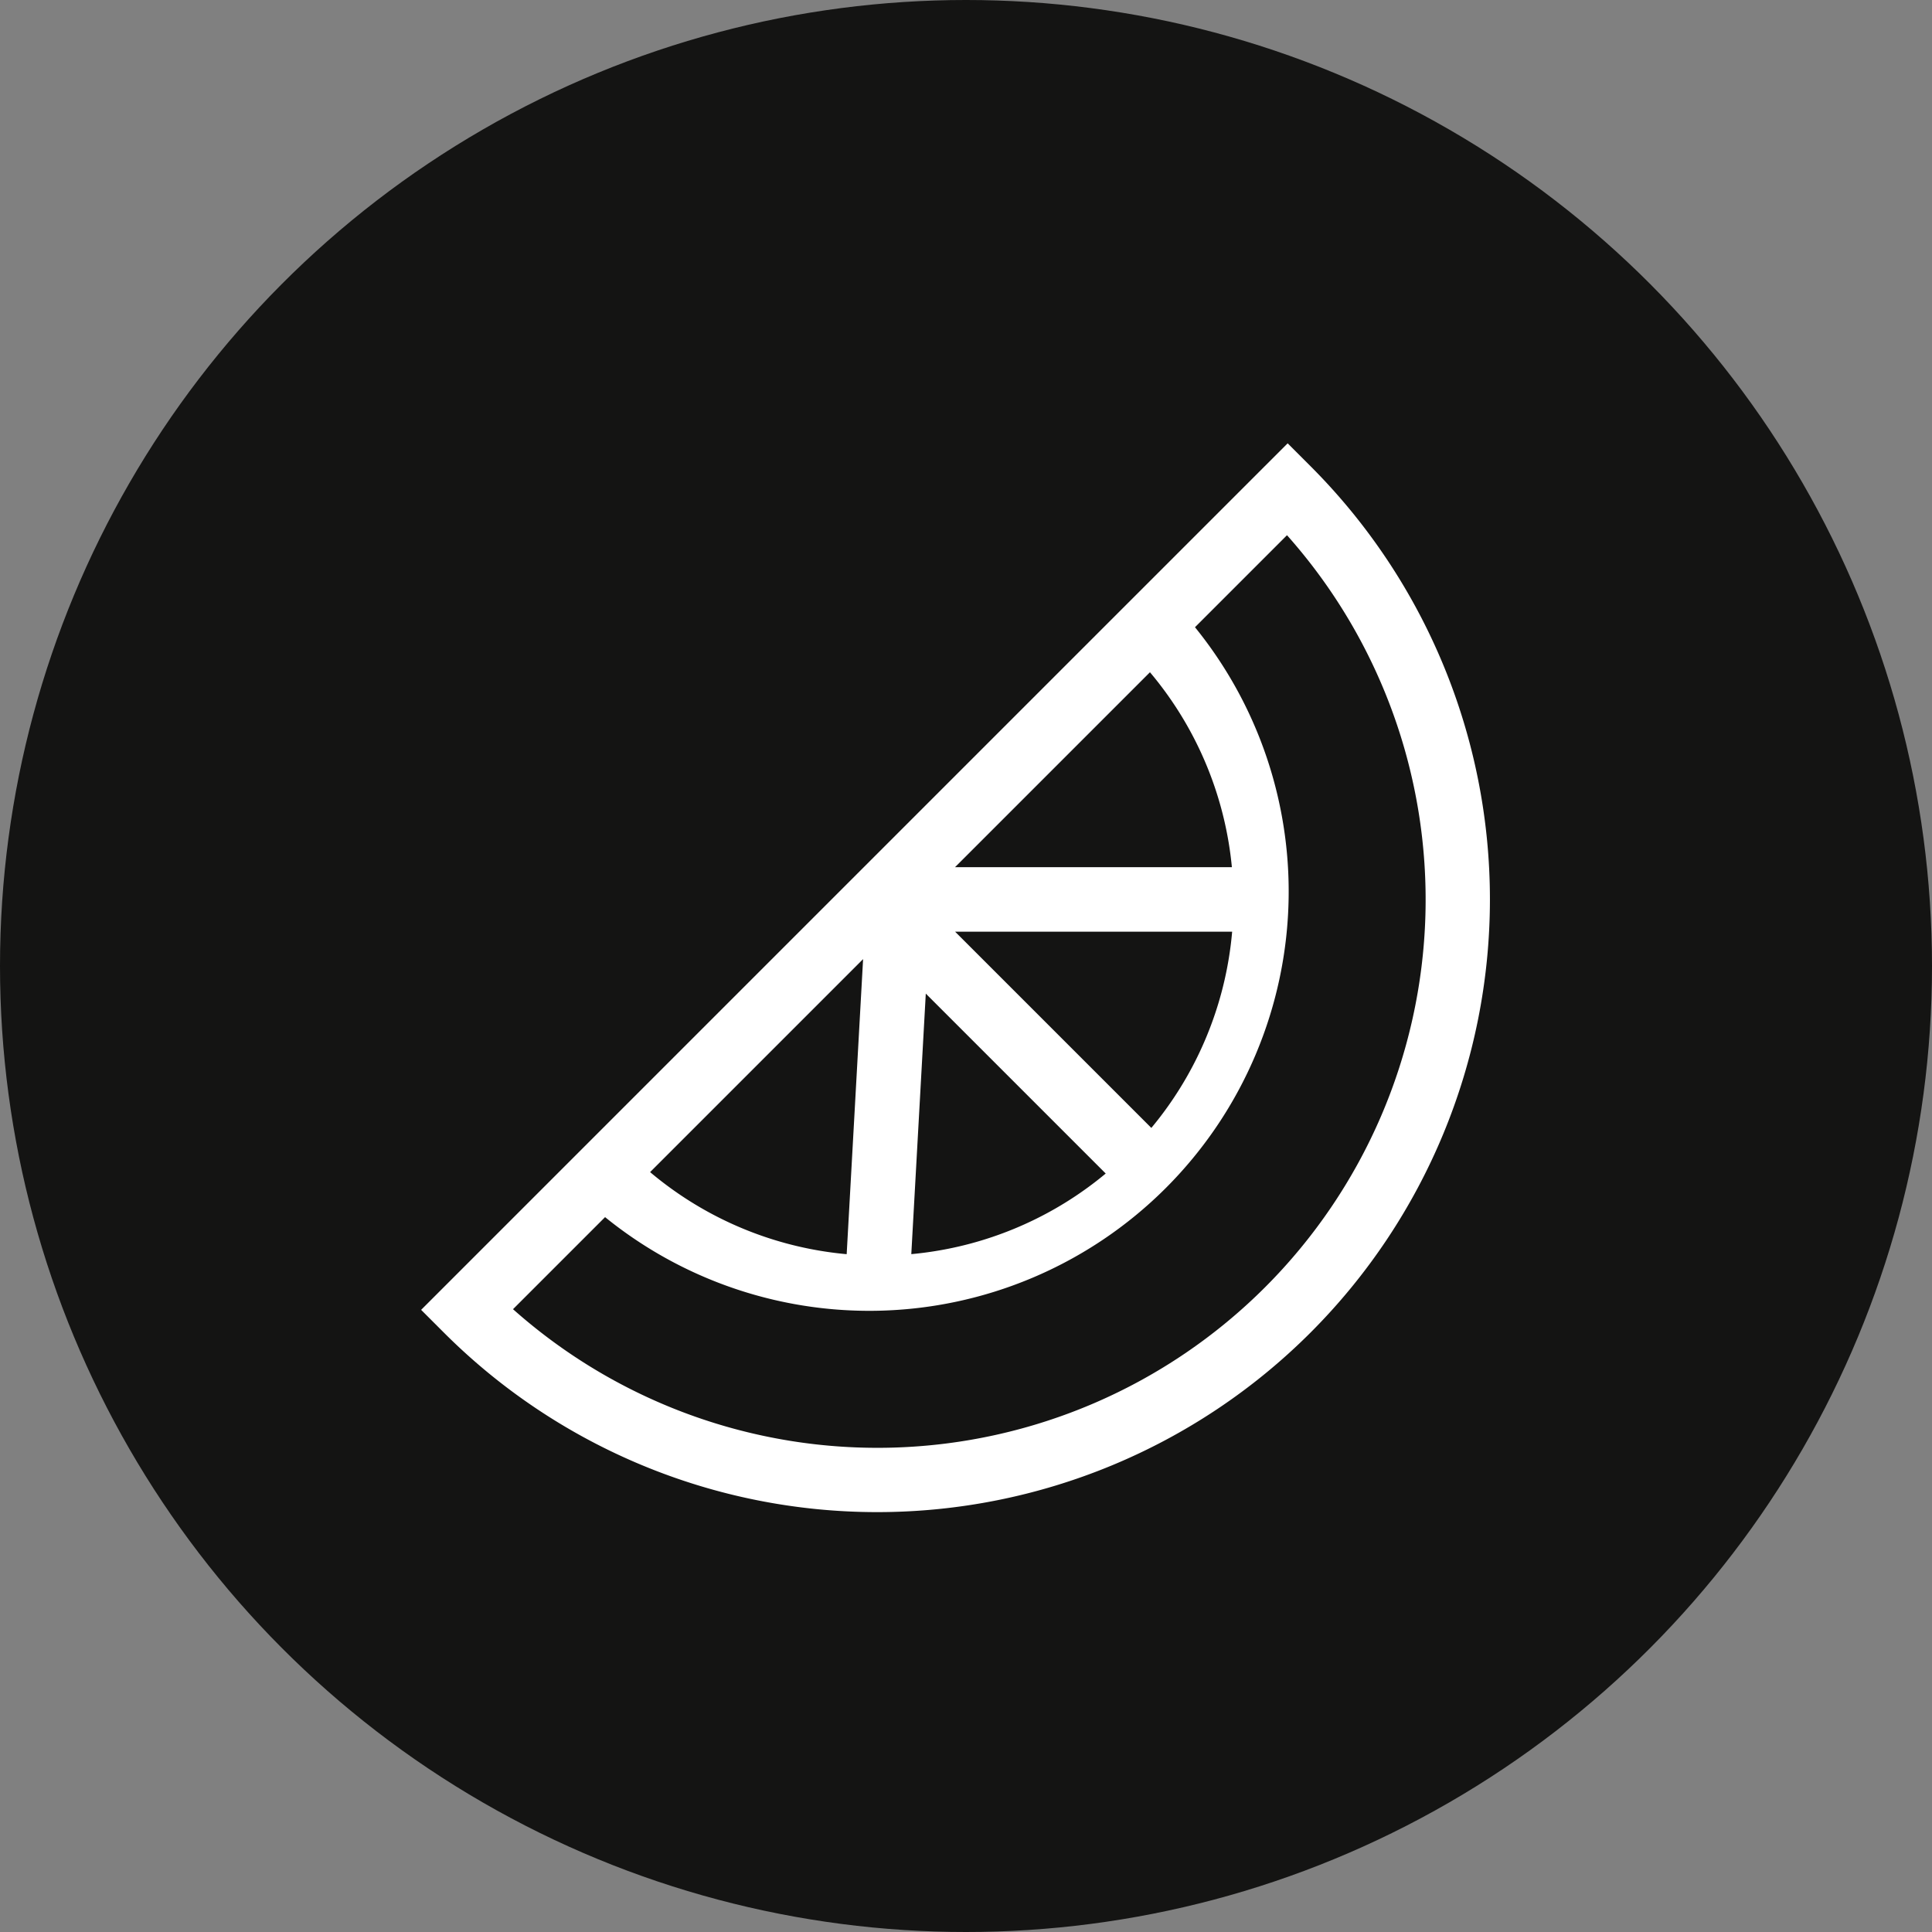
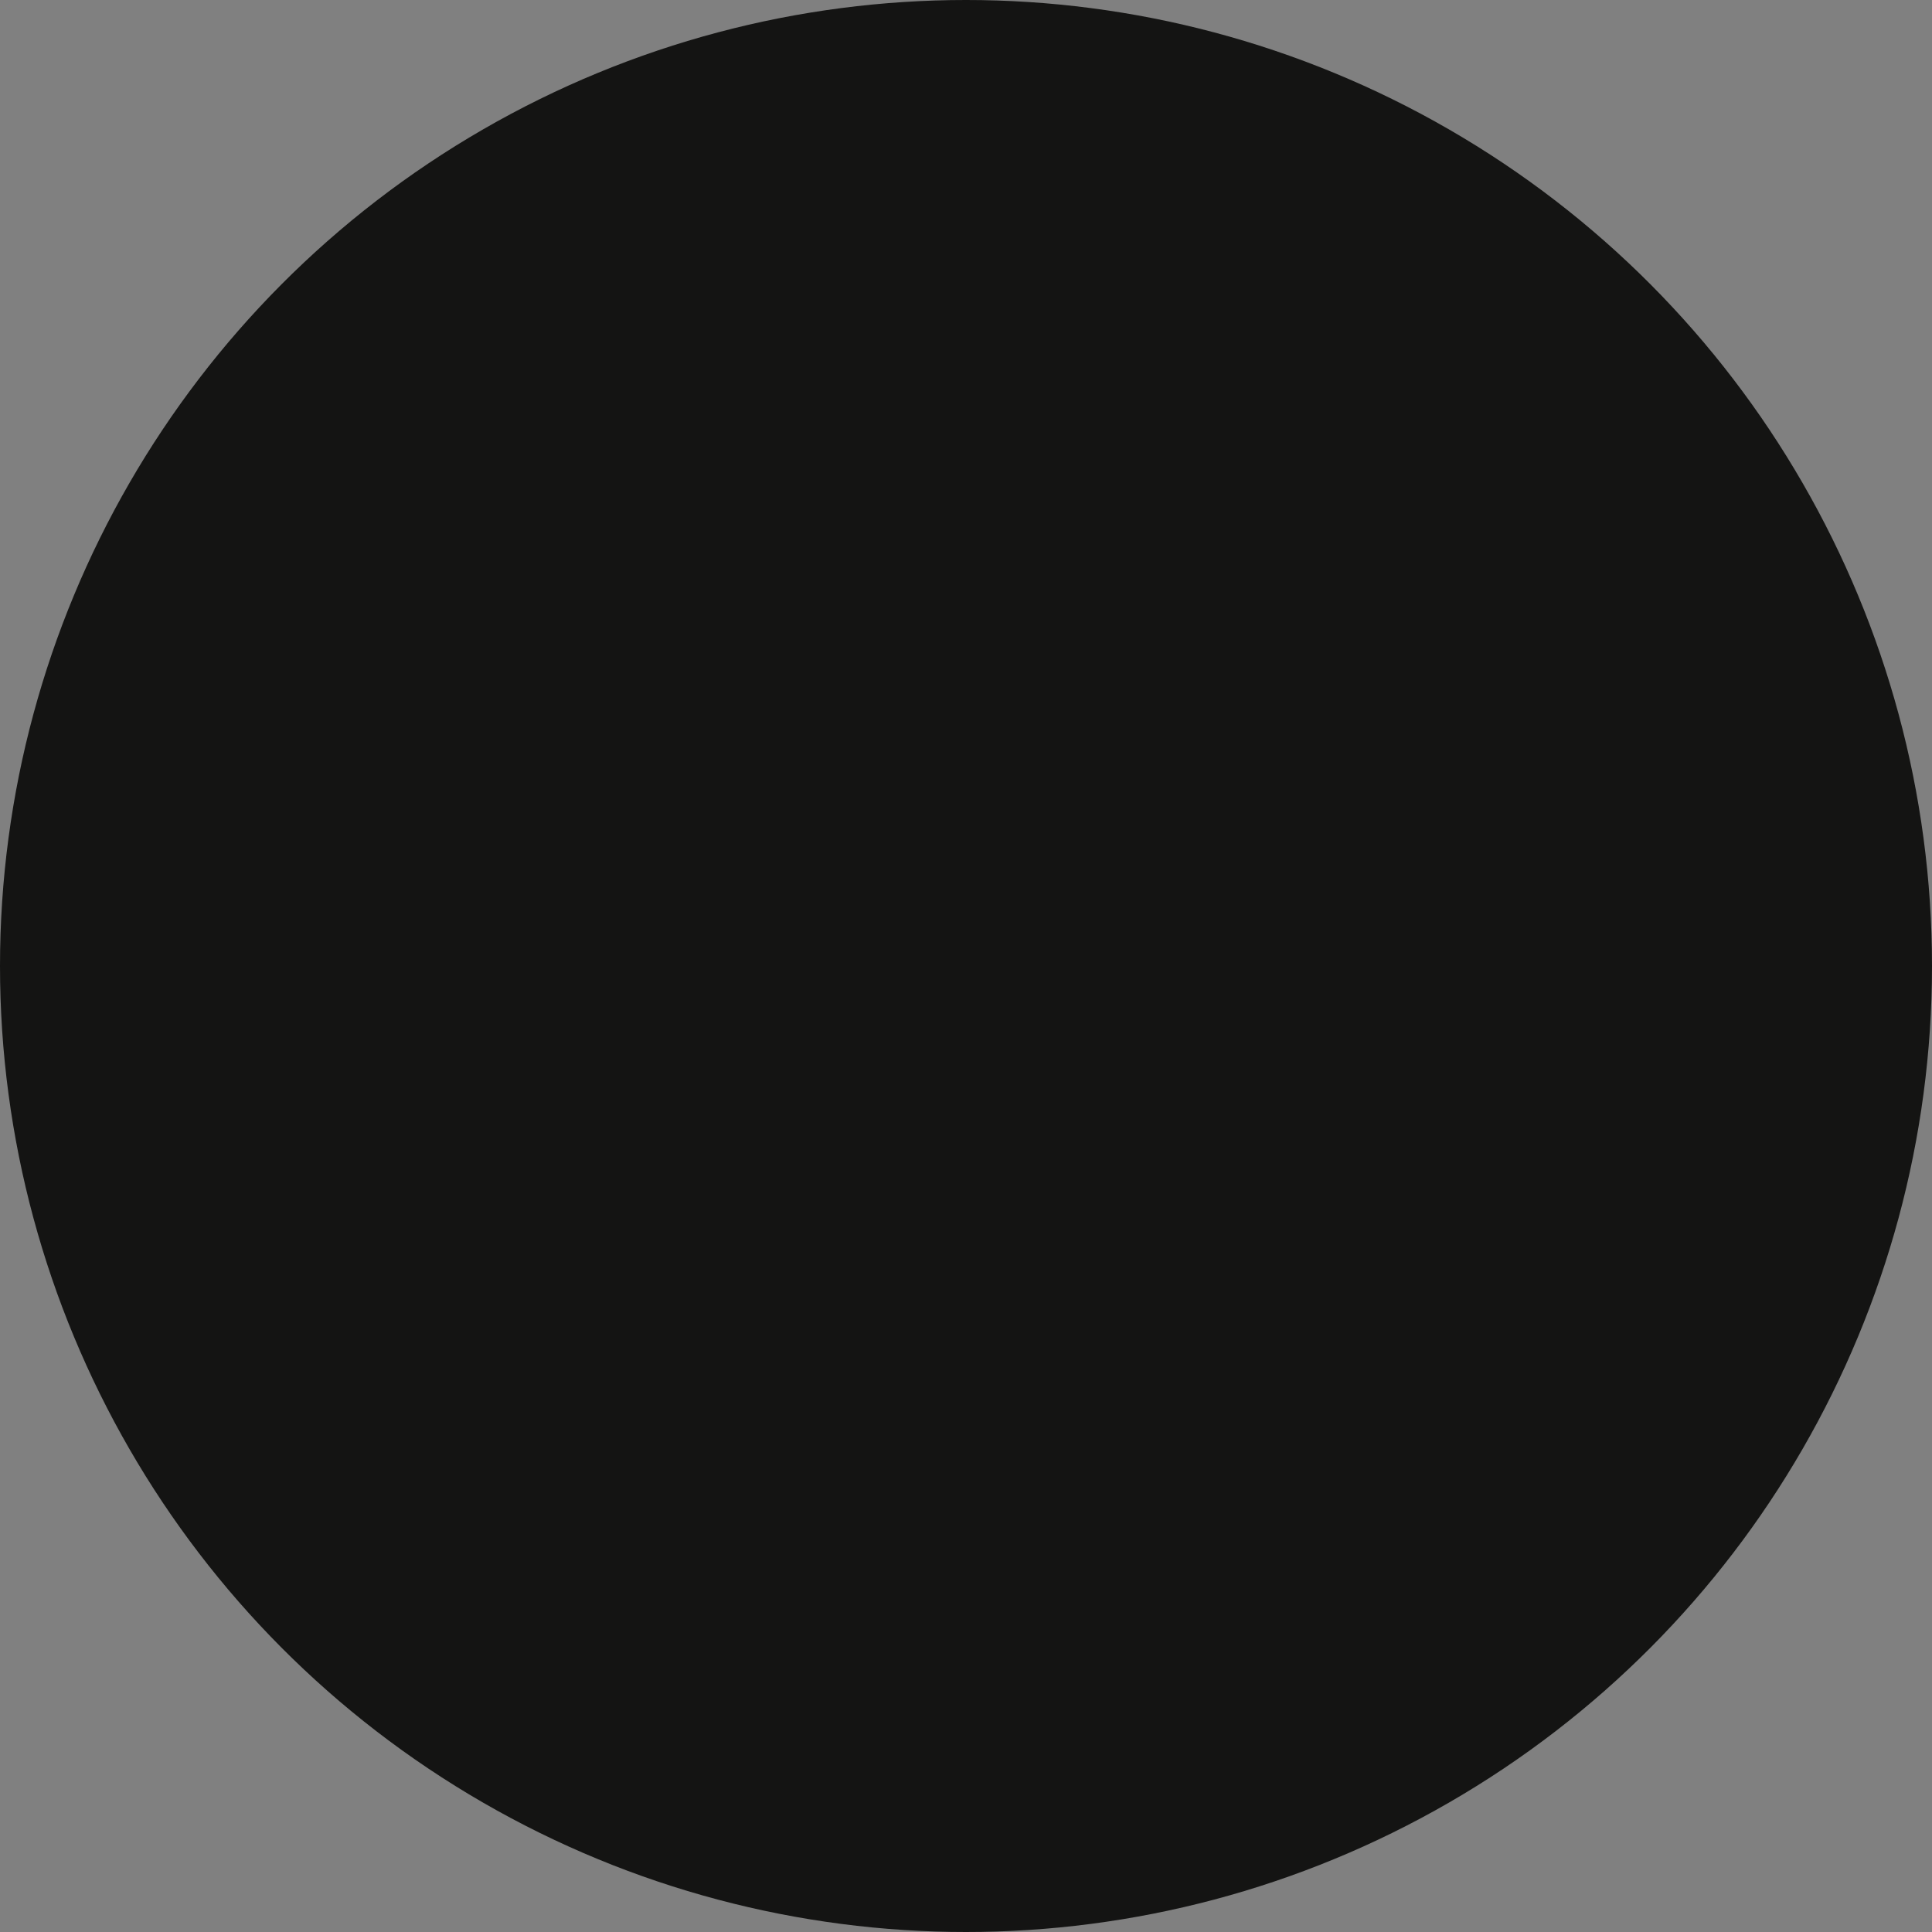
<svg xmlns="http://www.w3.org/2000/svg" width="41" height="41" viewBox="0 0 41 41">
  <rect x="0" y="0" width="41" height="41" fill="#808080" stroke="none" />
  <g id="Group_4654" data-name="Group 4654" transform="translate(-821 -1306)">
    <circle id="Ellipse_82" data-name="Ellipse 82" cx="20.5" cy="20.5" r="20.5" transform="translate(821 1306)" fill="#141413" />
-     <path id="noun-lemon-2447683" d="M171.06,183.648l.968-.968a7.528,7.528,0,1,0,10.646-10.646l.968-.968a8.9,8.9,0,0,1-12.582,12.582Zm.968,0-.968-.968,11.614-11.614.968.968Zm-2.406,2.406a11.634,11.634,0,0,0,16.425-16.425Zm16.439-18.375.484.484a13,13,0,0,1-18.389,18.389l-.484-.484Zm-8.027,17.929-1.367-.076.484-8.7,1.367.076Zm5.608-2.927-.968.968-6.291-6.291.968-.968Zm1.921-6.007v1.369H177.35v-1.369Z" transform="translate(662.265 1147.729)" fill="#fff" />
  </g>
</svg>